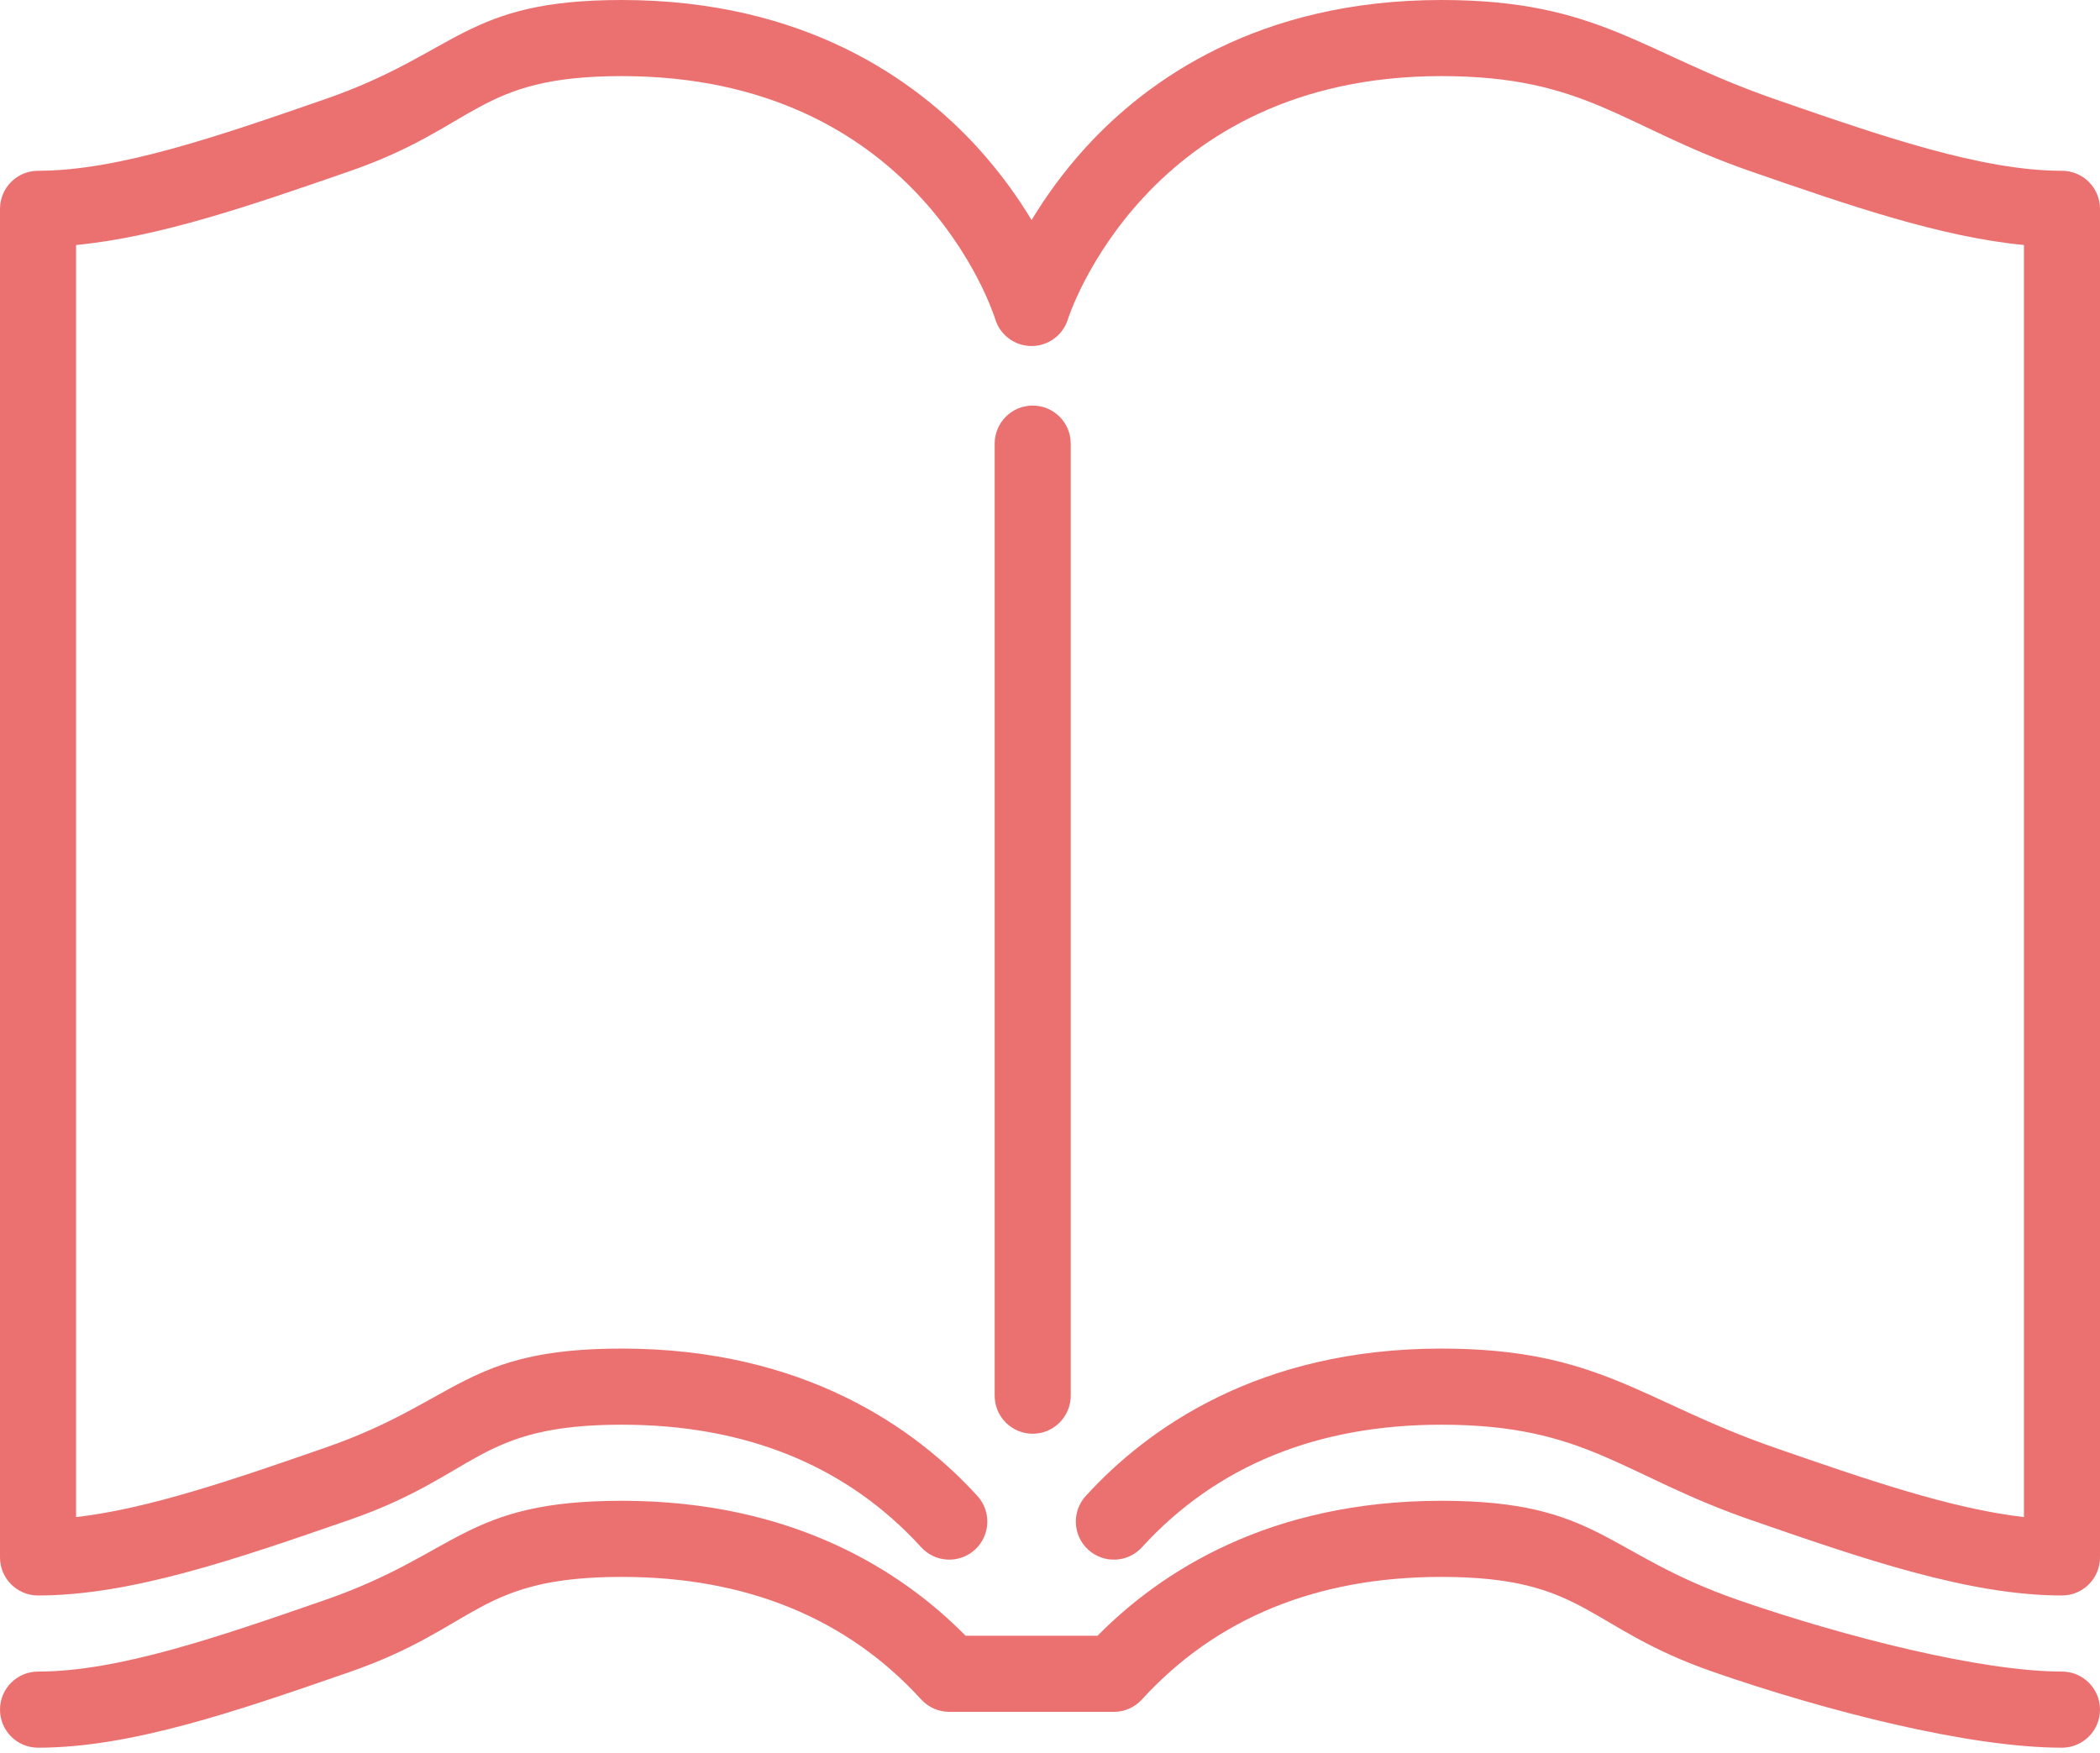
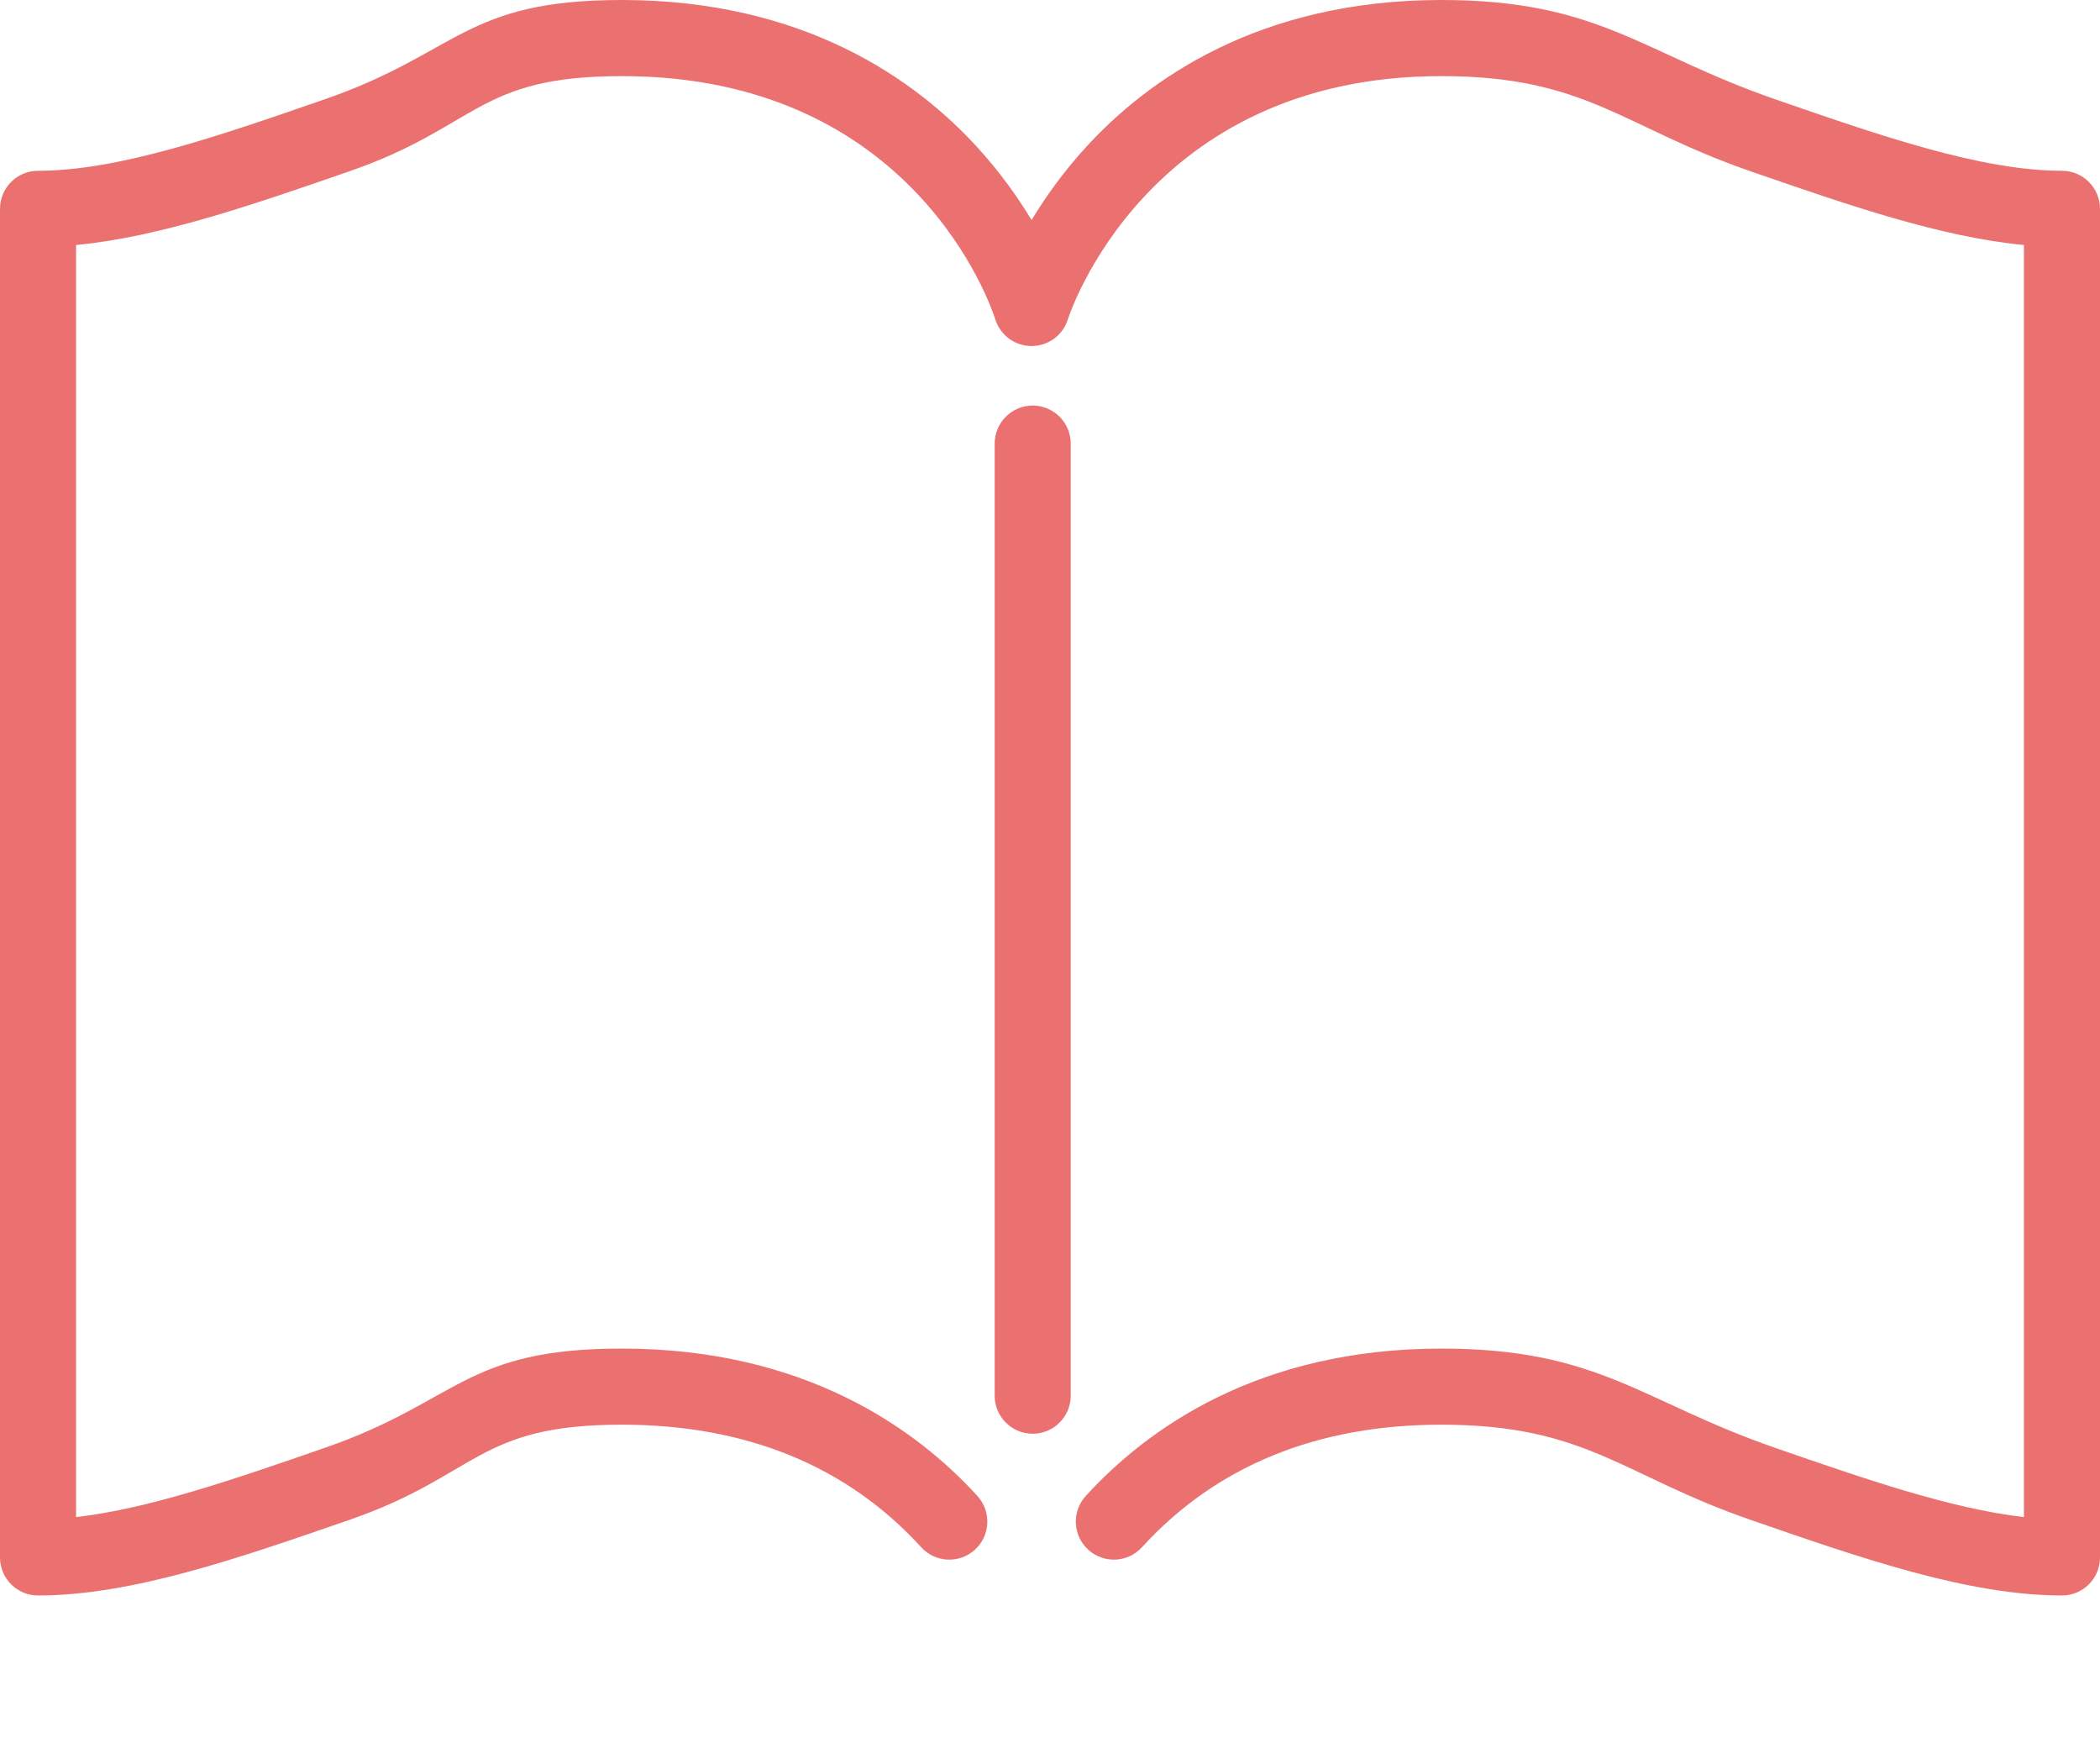
<svg xmlns="http://www.w3.org/2000/svg" width="212" height="177" viewBox="0 0 212 177" fill="none">
  <path d="M108.093 140.904V44.787C108.093 42.664 106.374 40.945 104.253 40.945C102.133 40.945 100.414 42.664 100.414 44.787V140.904C100.414 143.027 102.133 144.746 104.253 144.746C106.374 144.746 108.093 143.027 108.093 140.904Z" fill="#EB7171" />
  <path d="M208.161 17.242C200.044 17.242 189.93 13.737 179.221 10.026C165.66 5.326 161.446 0 145.504 0C127.058 0 115.804 8.09 109.612 14.876C107.296 17.415 105.502 19.959 104.141 22.215C102.78 19.959 100.985 17.415 98.67 14.876C92.477 8.09 81.224 0 62.778 0C46.835 0 46.341 5.326 32.78 10.026C22.07 13.737 11.956 17.242 3.839 17.242C1.718 17.242 0 18.962 0 21.084V157.233C0 159.355 1.718 161.075 3.839 161.075C13.248 161.075 23.956 157.364 35.291 153.436C48.281 148.935 48.126 143.833 62.776 143.833C75.339 143.833 85.507 147.996 92.998 156.206C94.427 157.773 96.856 157.883 98.422 156.452C99.988 155.021 100.098 152.591 98.668 151.024C92.476 144.238 81.222 136.148 62.776 136.148C46.834 136.148 46.34 141.475 32.779 146.174C23.7 149.321 15.048 152.319 7.679 153.159V24.735C16.12 23.931 25.47 20.691 35.291 17.287C48.281 12.786 48.126 7.684 62.776 7.684C92.406 7.684 100.158 31.23 100.47 32.22C100.966 33.833 102.454 34.934 104.14 34.934C105.827 34.934 107.315 33.833 107.811 32.22C107.885 31.975 115.685 7.684 145.504 7.684C160.154 7.684 163.719 12.786 176.709 17.287C186.531 20.691 195.88 23.931 204.321 24.735V153.159C196.952 152.319 188.3 149.321 179.221 146.175C165.66 141.475 161.446 136.149 145.504 136.149C127.057 136.149 115.804 144.238 109.612 151.025C108.182 152.592 108.292 155.022 109.858 156.453C111.424 157.884 113.853 157.774 115.282 156.207C122.774 147.997 132.942 143.834 145.504 143.834C160.154 143.834 163.719 148.936 176.709 153.437C188.045 157.365 198.752 161.075 208.161 161.075C210.282 161.075 212 159.356 212 157.233V21.084C212 18.962 210.282 17.242 208.161 17.242Z" fill="#EB7171" />
-   <path d="M208.161 168.757C200.044 168.757 186.211 165.252 175.502 161.542C161.941 156.842 161.446 151.515 145.504 151.515C128.18 151.515 117.201 158.651 110.799 165.141L97.481 165.14C91.08 158.65 80.1 151.515 62.776 151.515C46.834 151.515 46.34 156.842 32.779 161.542C22.07 165.252 11.956 168.757 3.839 168.757C1.718 168.757 0 170.477 0 172.6C0 174.722 1.718 176.442 3.839 176.442C13.248 176.442 23.956 172.731 35.291 168.803C48.281 164.302 48.126 159.2 62.776 159.2C75.339 159.2 85.507 163.363 92.998 171.573C93.726 172.37 94.755 172.824 95.833 172.824L112.447 172.825C113.525 172.825 114.554 172.37 115.281 171.573C122.773 163.363 132.941 159.2 145.504 159.2C160.154 159.2 160 164.302 172.989 168.803C184.325 172.731 198.752 176.442 208.16 176.442C210.281 176.442 212 174.722 212 172.6C212 170.477 210.282 168.757 208.161 168.757Z" fill="#EB7171" />
</svg>